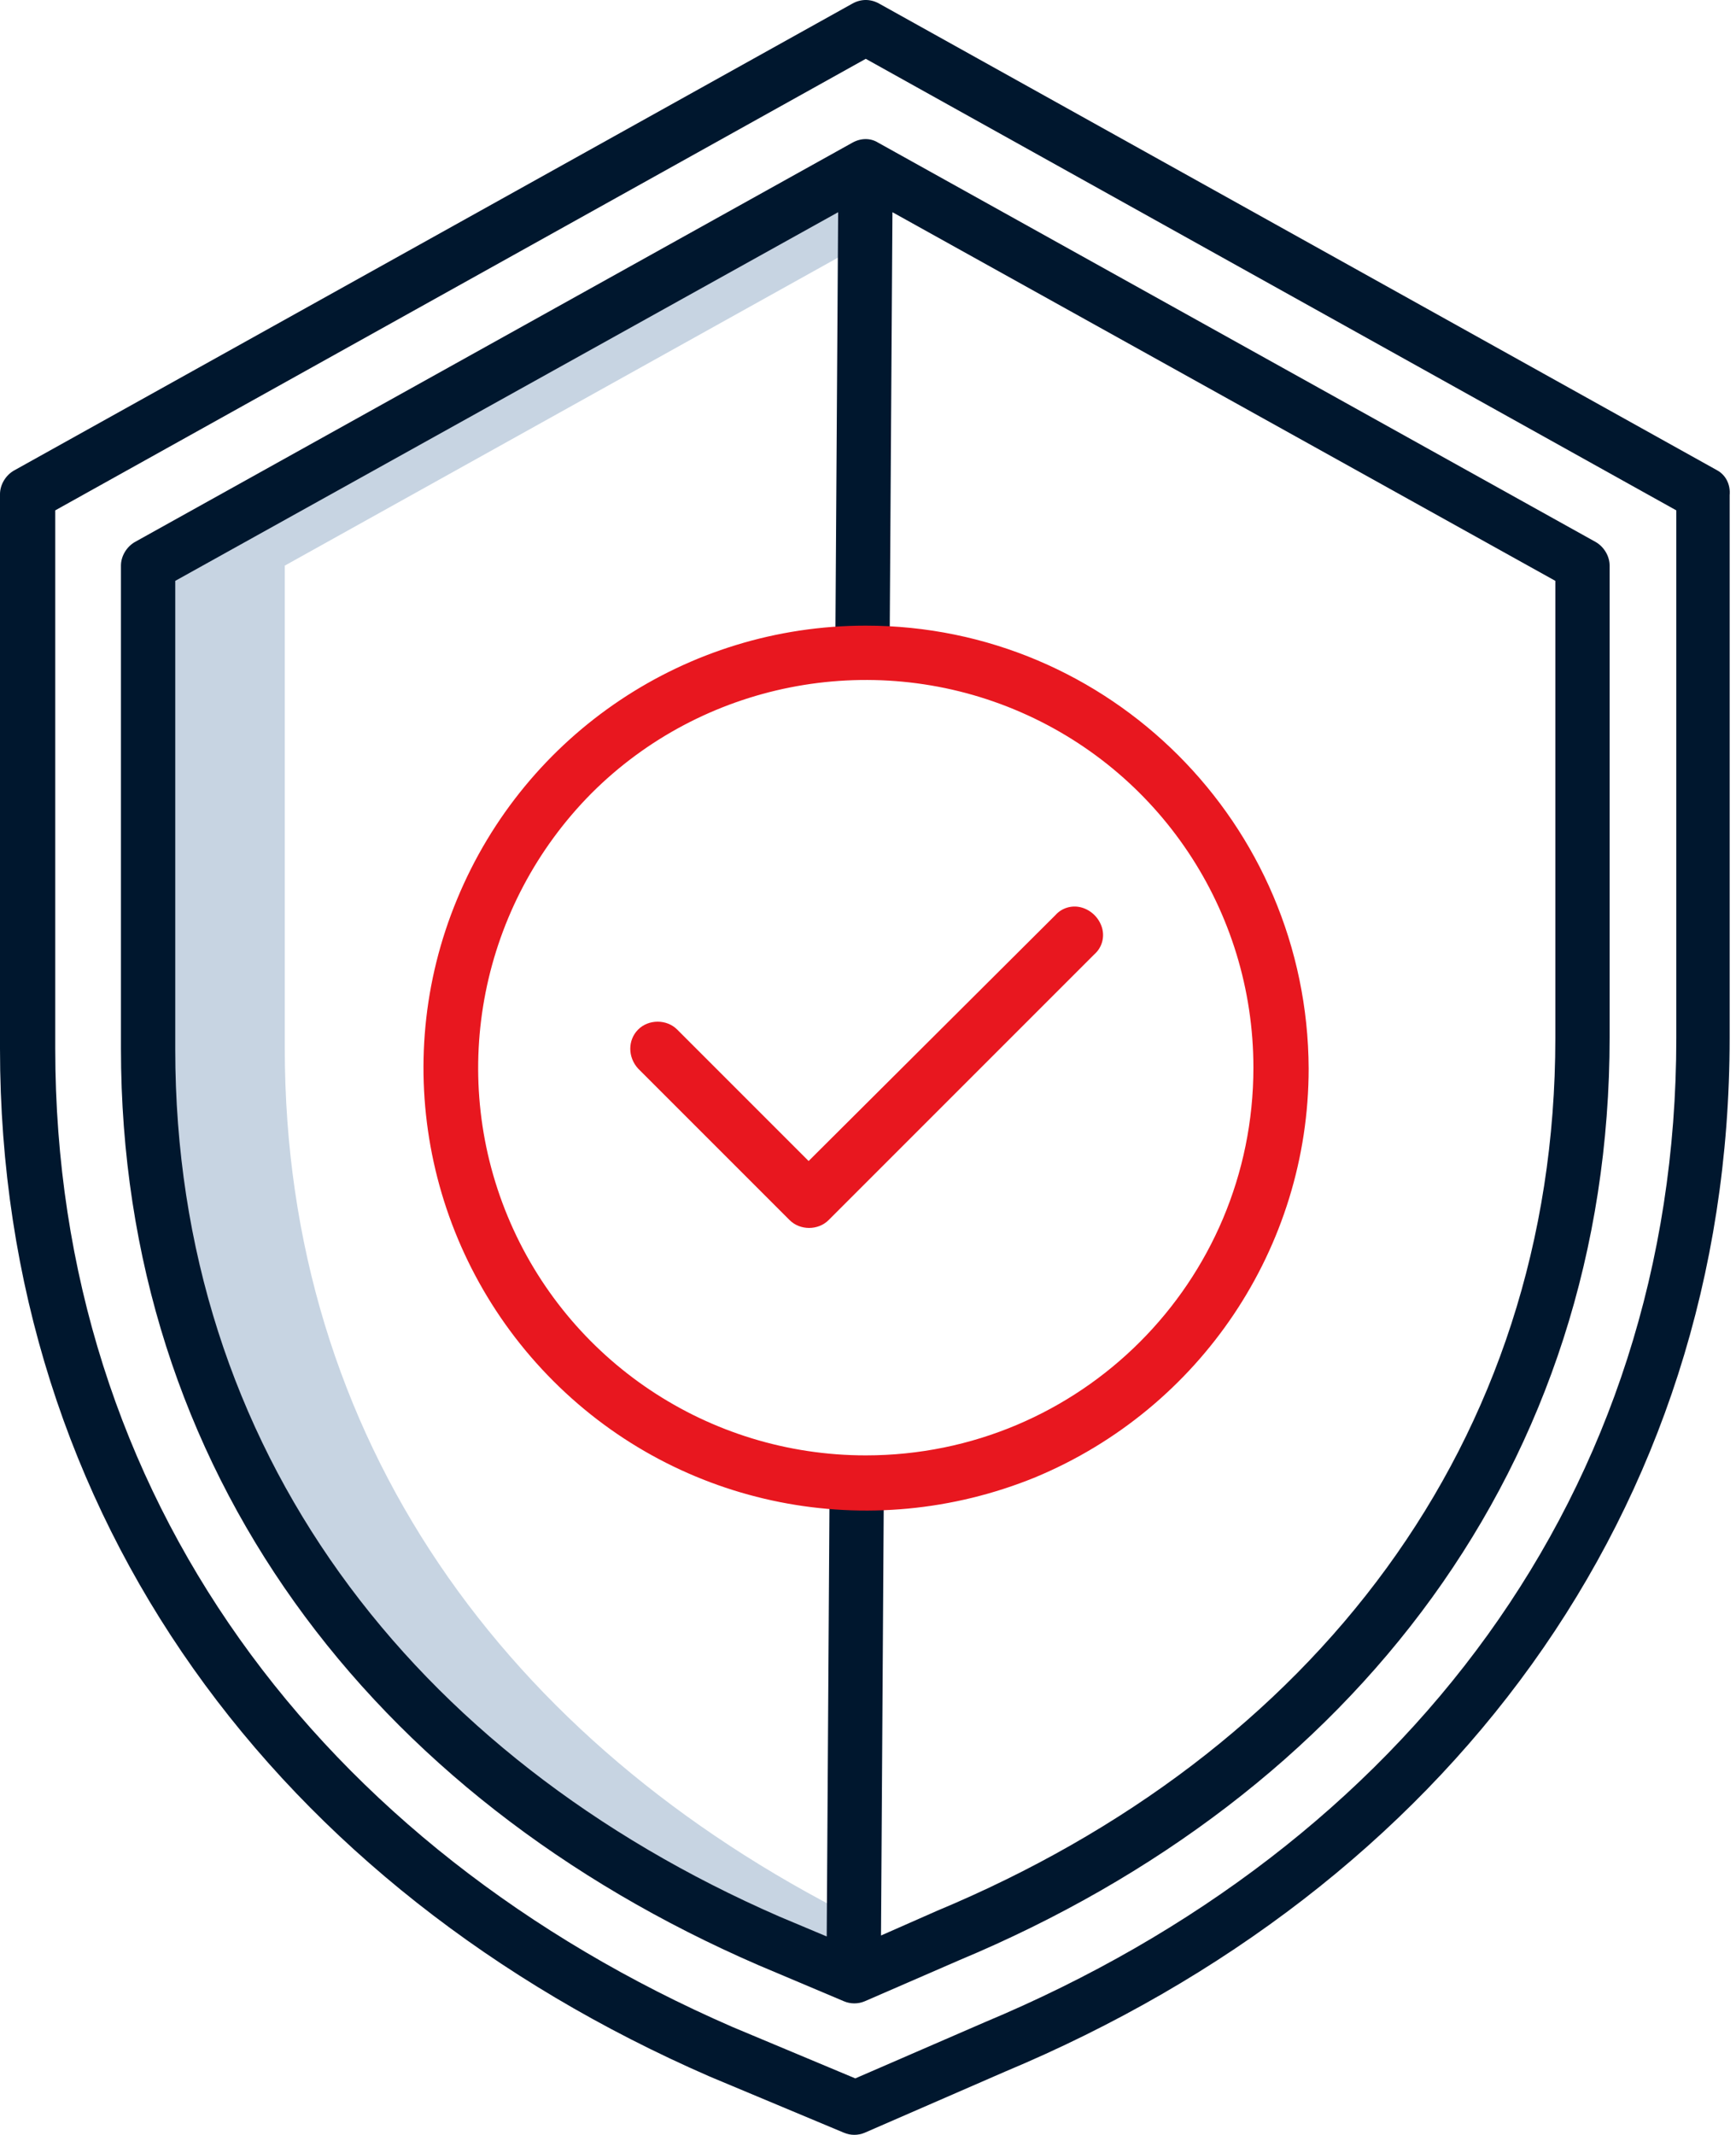
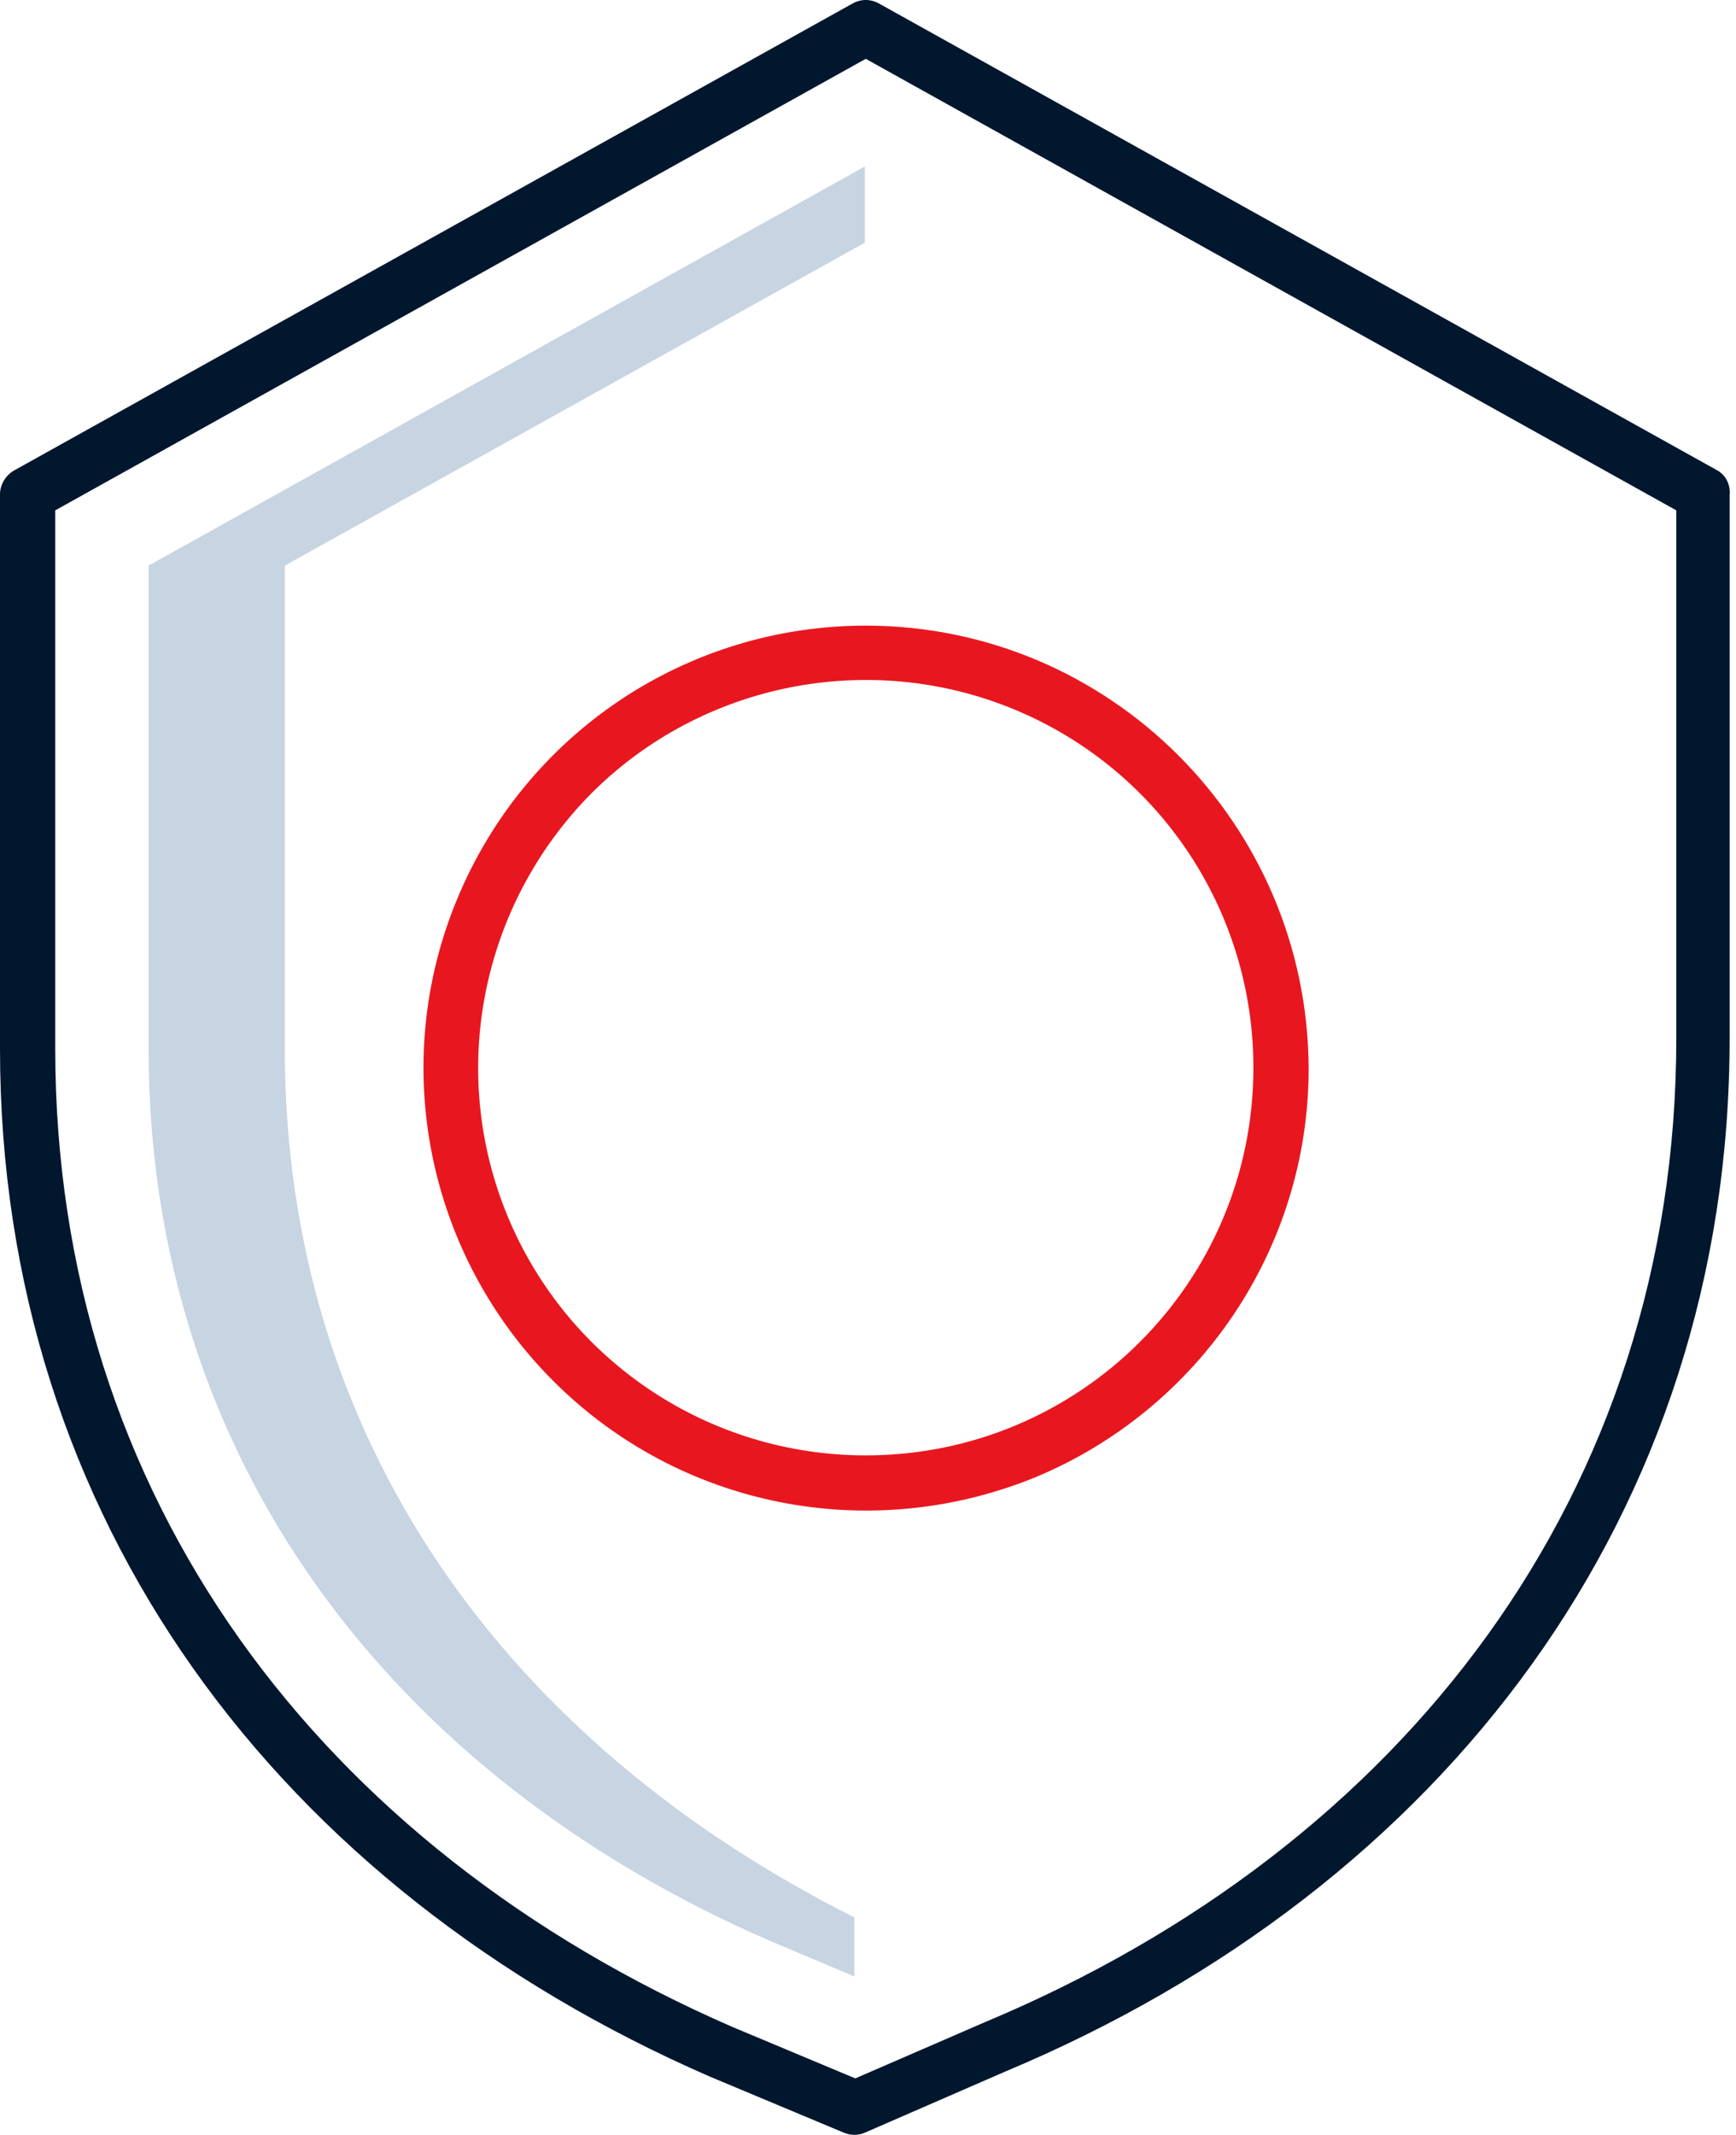
<svg xmlns="http://www.w3.org/2000/svg" width="122" height="150" viewBox="0 0 122 150" fill="none">
  <path d="M10.442 73.678C10.442 102.527 27.577 124.816 54.016 136.329L60.04 138.872V134.722C35.542 122.406 20.014 101.121 20.014 73.678V39.742L60.777 17.052V11.697L10.442 39.742V73.678Z" fill="#C7D4E2" />
  <path d="M120.683 33.049L61.78 0.251C61.178 -0.084 60.509 -0.084 59.906 0.251L1.004 33.049C0.402 33.383 0 34.053 0 34.722V73.678C0 106.744 19.612 132.714 49.866 145.9L59.304 149.849C59.772 150.05 60.308 150.05 60.776 149.849L70.616 145.566C101.473 132.647 121.553 106.342 121.553 72.942V34.789C121.62 34.053 121.285 33.383 120.683 33.049ZM117.805 72.942C117.805 104.869 98.661 129.769 69.21 142.085L60.107 146.034L51.473 142.42C22.557 129.836 3.882 105.204 3.882 73.678V35.86L60.843 4.133L117.805 35.86V72.942Z" fill="#00172E" />
-   <path d="M59.906 10.024L9.505 38.069C8.902 38.404 8.5 39.073 8.5 39.742V73.678C8.5 103.33 26.104 126.289 53.28 138.069L59.304 140.613C59.772 140.813 60.308 140.813 60.776 140.613L67.403 137.734C95.114 126.155 113.119 102.928 113.119 72.875V39.742C113.119 39.073 112.717 38.404 112.115 38.069L61.713 10.024C61.178 9.689 60.508 9.689 59.906 10.024ZM109.304 72.942C109.304 101.456 92.168 123.276 65.863 134.254L61.914 135.994L62.115 104.401H58.3L58.099 136.061L54.752 134.655C28.982 123.41 12.316 101.857 12.316 73.745V40.813L58.902 14.91L58.701 45.833H62.517L62.717 14.91L109.304 40.813V72.942Z" fill="#00172E" />
  <path d="M60.843 43.959C48.26 43.959 36.948 51.523 32.128 63.169C27.309 74.749 29.986 88.136 38.889 97.038C47.791 105.94 61.111 108.551 72.758 103.799C84.337 98.979 91.968 87.667 91.968 75.084C91.901 57.882 77.978 43.959 60.843 43.959ZM60.843 102.259C49.799 102.259 39.893 95.633 35.676 85.459C31.459 75.284 33.802 63.571 41.566 55.74C49.331 47.975 61.111 45.633 71.285 49.849C81.459 54.066 88.085 63.973 88.085 75.017C88.085 90.077 75.903 102.259 60.843 102.259Z" fill="#E8171F" />
-   <path d="M47.59 72.339C46.854 71.603 45.582 71.603 44.846 72.339C44.11 73.076 44.11 74.28 44.846 75.084L55.489 85.726C56.225 86.463 57.497 86.463 58.233 85.726L76.908 67.052C77.443 66.583 77.644 65.847 77.443 65.177C77.242 64.508 76.707 63.972 76.038 63.772C75.368 63.571 74.632 63.772 74.163 64.307L56.827 81.576L47.59 72.339Z" fill="#E8171F" />
</svg>